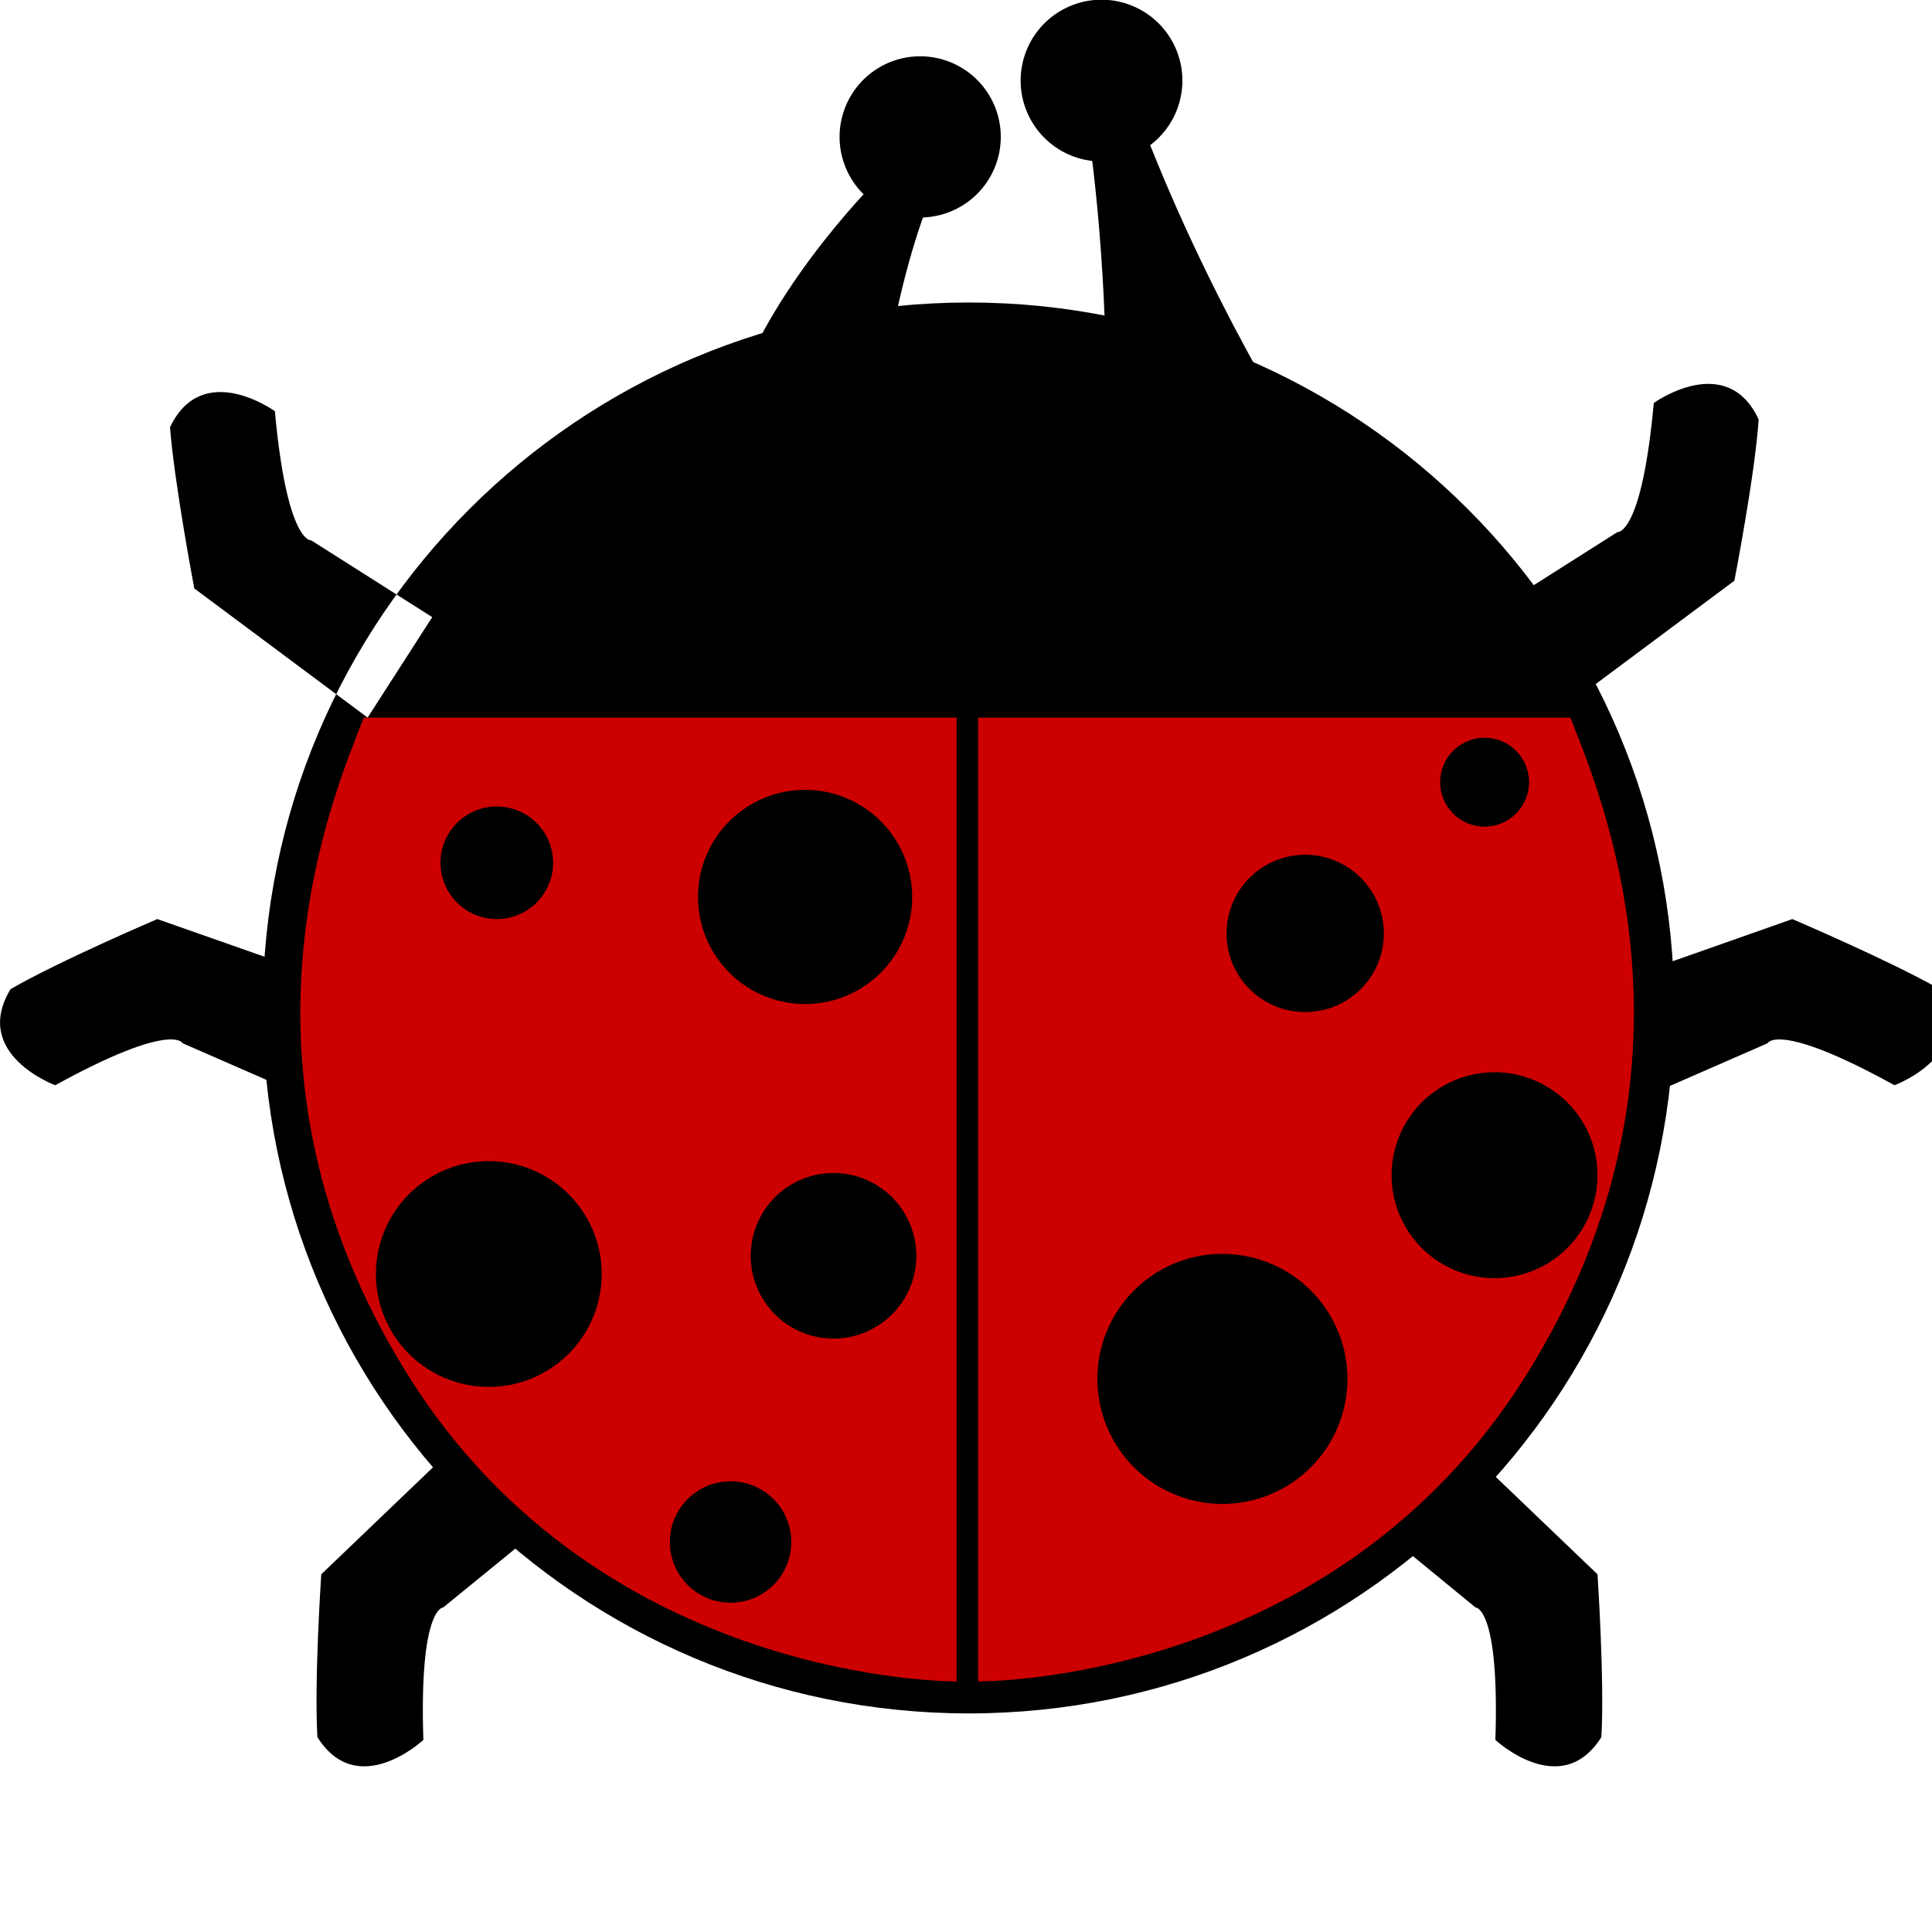
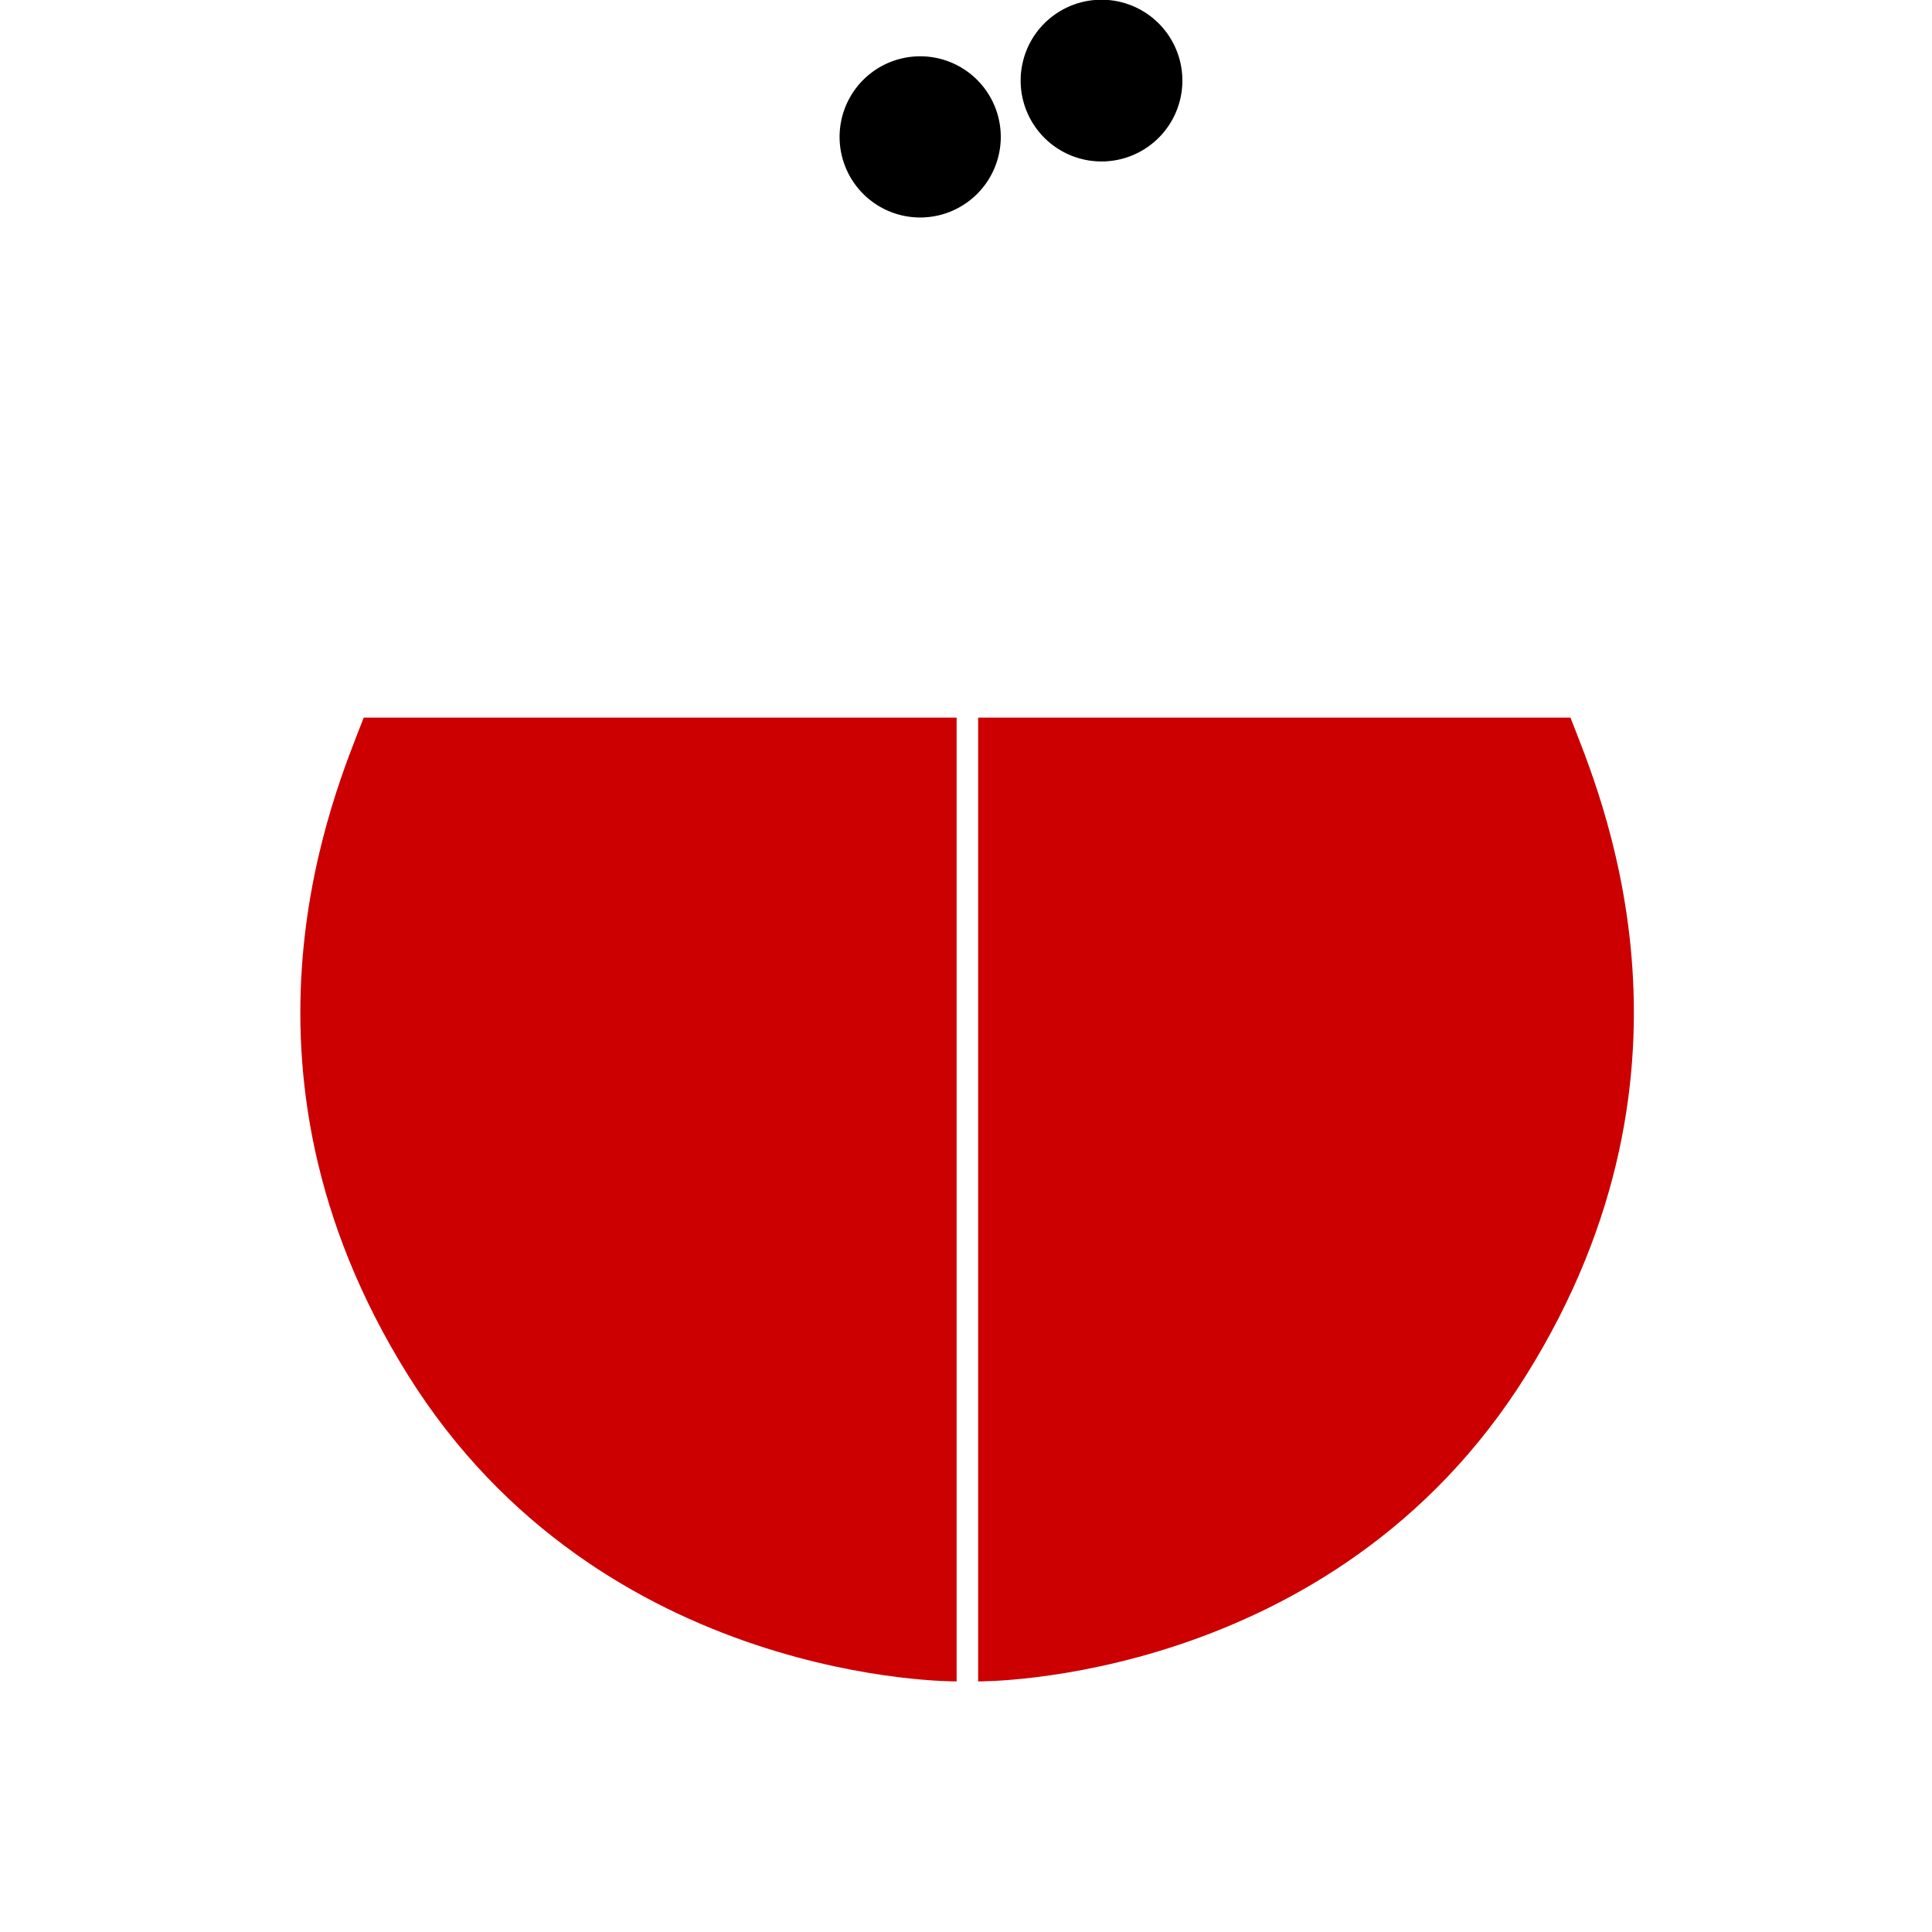
<svg xmlns="http://www.w3.org/2000/svg" id="bg_image_1" width="500" height="500" version="1.1" class="bgs" preserveAspectRatio="xMidYMin slice">
  <defs id="SvgjsDefs2112" />
  <rect id="rect_image_1" width="100%" height="100%" fill="none" />
  <svg id="variation_1" preserveAspectRatio="xMidYMin meet" viewBox="0 0 35 32" data-uid="1" data-keyword="variation_1" data-complex="true" style="overflow: visible;">
-     <path id="1_l_1" d="M30.33 18.26C30.33 25.32 24.61 31.04 17.55 31.04S4.76 25.32 4.76 18.26S10.48 5.48 17.55 5.48S30.33 11.2 30.33 18.26ZM4.98 7.45S3.67 6.5 3.08 7.74C3.16 8.77 3.52 10.66 3.52 10.66L6.66 13L7.83 11.18L5.64 9.79S5.2 9.86 4.98 7.45Z " fill="#000000" class="000000" />
-     <path id="1_l_2" d="M29.96 7.3S31.28 6.35 31.86 7.6C31.79 8.62 31.42 10.52 31.42 10.52L28.28 12.86L27.11 11.03L29.3 9.64S29.74 9.71 29.96 7.3ZM34.32 19.66S35.84 19.1 35.14 17.92C34.25 17.41 32.47 16.65 32.47 16.65L28.78 17.95L29.64 19.94L32.02 18.9S32.2 18.49 34.32 19.66ZM1 19.66S-0.52 19.1 0.19 17.92C1.07 17.41 2.85 16.65 2.85 16.65L6.55 17.95L5.69 19.94L3.31 18.9S3.13 18.49 1 19.66ZM7.67 31.52S6.48 32.63 5.75 31.47C5.69 30.45 5.82 28.52 5.82 28.52L8.65 25.81L10.04 27.48L8.03 29.12S7.59 29.11 7.67 31.53ZM27.09 31.52S28.28 32.63 29.01 31.47C29.07 30.45 28.94 28.52 28.94 28.52L26.11 25.81L24.73 27.48L26.73 29.12S27.17 29.11 27.09 31.53ZM16.01 3.14S14.04 5.04 13.31 7.16C14.33 7.67 15.79 8.25 15.79 8.25S16.16 5.19 16.89 3.51C16.67 3.14 16.01 3.14 16.01 3.14ZM19.74 2.56S20.1 4.97 20.03 7.89C21.56 8.11 23.61 8.11 23.61 8.11S21.86 5.4 20.61 2.04C20.1 2.04 19.74 2.56 19.74 2.56Z " fill="#000000" class="000000" />
    <path id="1_l_3" d="M18.13 2.48A1.46 1.46 0 1 1 15.21 2.48A1.46 1.46 0 0 1 18.13 2.48ZM21.42 1.46A1.46 1.46 0 1 1 18.49 1.46A1.46 1.46 0 0 1 21.42 1.46Z " fill="#000000" class="000000" />
    <path id="1_l_4" d="M17.33 13V30.46S10.9 30.53 7.39 24.91S6.08 14.32 6.59 13ZM17.72 13V30.46S24.14 30.53 27.65 24.91S28.96 14.32 28.45 13H17.71Z " data-color-original="#ffffff" fill="#cc0000" class="ffffff" />
-     <path id="1_l_5" d="M16.52 16.11A1.94 1.94 0 1 1 12.65 16.11A1.94 1.94 0 0 1 16.52 16.11ZM10.02 15.63A1.02 1.02 0 1 1 7.98 15.63A1.02 1.02 0 0 1 10.02 15.63ZM16.6 22.75A1.5 1.5 0 1 1 13.6 22.75A1.5 1.5 0 0 1 16.6 22.75ZM25.07 16.91A1.42 1.42 0 1 1 22.22 16.91A1.42 1.42 0 0 1 25.07 16.91ZM27.7 14.17A0.8 0.8 0 1 1 26.09 14.17A0.8 0.8 0 0 1 27.7 14.17ZM24.41 24.98A2.26 2.26 0 1 1 19.88 24.98A2.26 2.26 0 0 1 24.41 24.98ZM28.94 21.29A1.86 1.86 0 1 1 25.21 21.29A1.86 1.86 0 0 1 28.94 21.29ZM10.9 23.08A2.04 2.04 0 1 1 6.81 23.08A2.04 2.04 0 0 1 10.9 23.08ZM14.33 27.83A1.1 1.1 0 1 1 12.14 27.83A1.1 1.1 0 0 1 14.33 27.83Z " fill="#000000" class="000000" />
  </svg>
</svg>